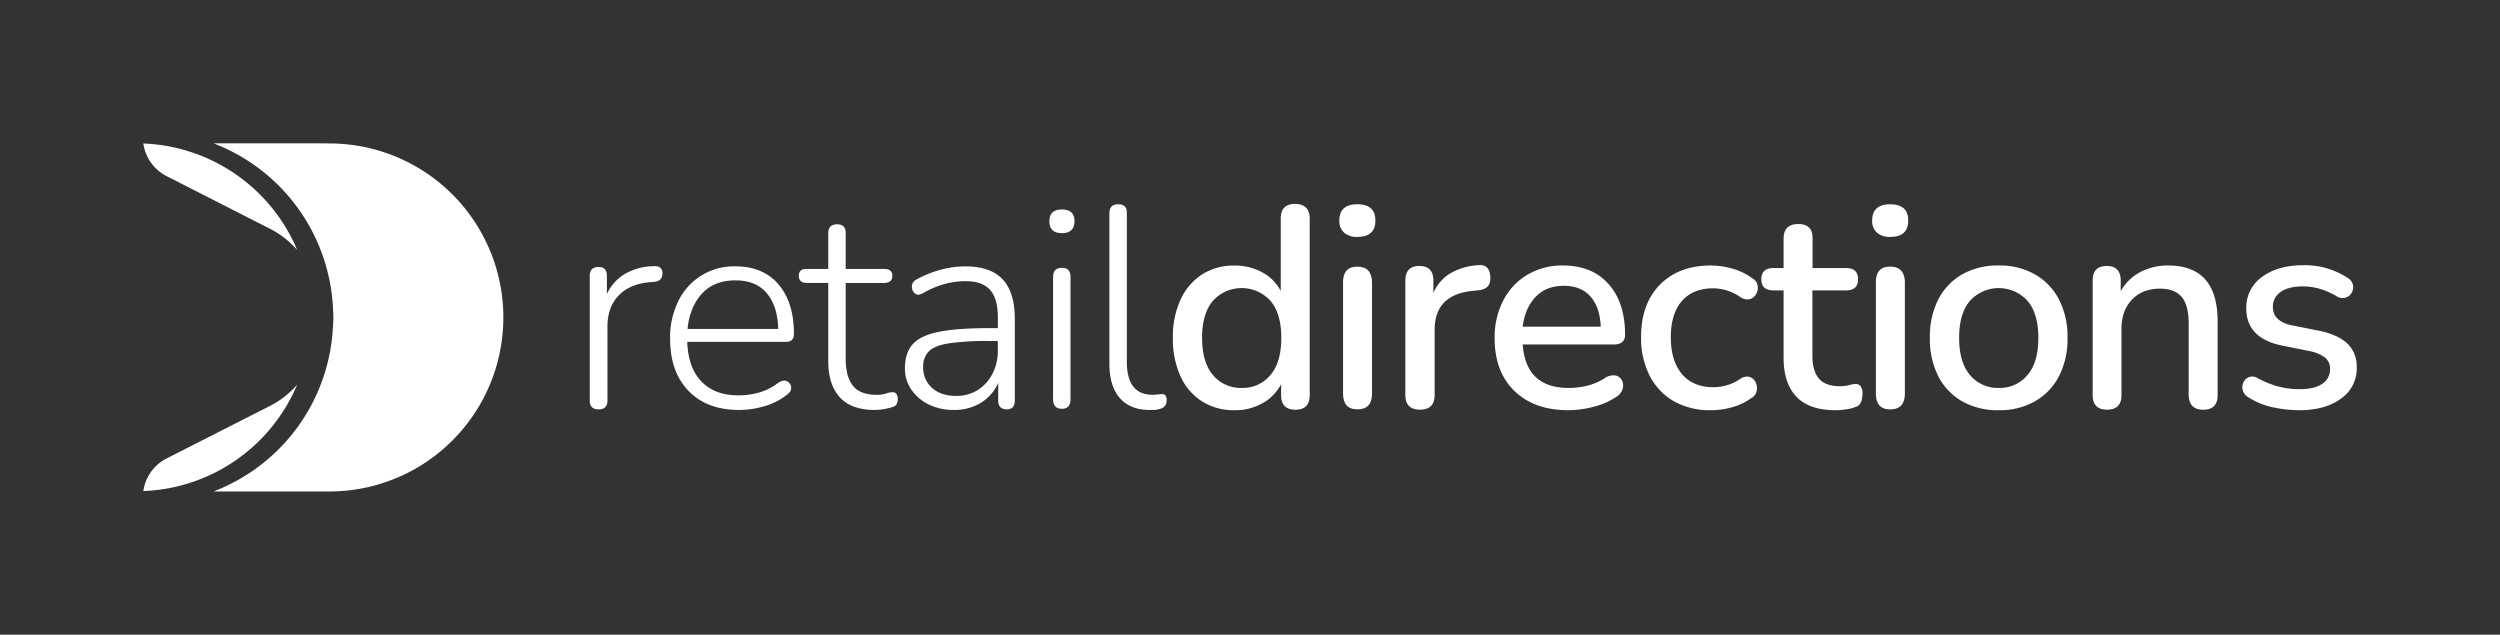
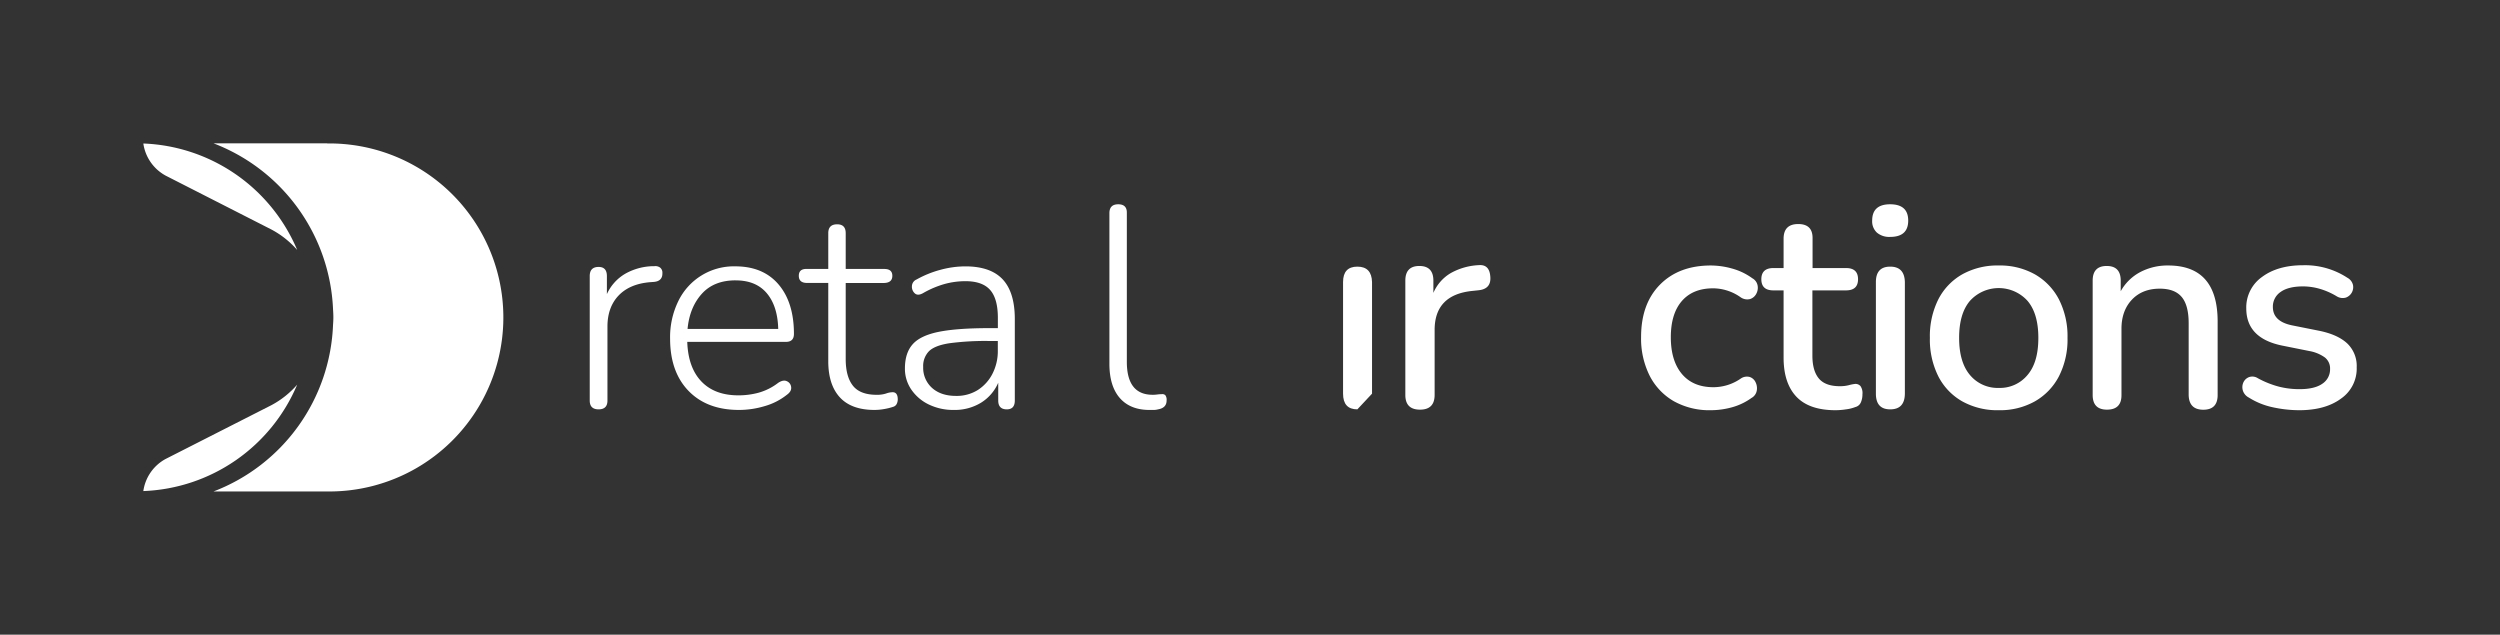
<svg xmlns="http://www.w3.org/2000/svg" id="Layer_1" data-name="Layer 1" viewBox="0 0 1022.46 259.57">
  <rect x="0" y="0" width="1022.46" height="259.57" fill="#333333" stroke="none" />
  <path d="M111,165.71l-43.27,22a17.77,17.77,0,0,0-9.11,13.13,71.2,71.2,0,0,0,62.92-43.52A37,37,0,0,1,111,165.71Z" fill="#fff" />
  <path d="M67.79,71.85l43.18,22a37.31,37.31,0,0,1,10.58,8.38A71.23,71.23,0,0,0,58.62,58.69,17.81,17.81,0,0,0,67.79,71.85Z" fill="#fff" />
  <path d="M133.85,58.62H87.33a76.15,76.15,0,0,1,48.89,68.12c.07,1,.12,2,.12,3s-.05,2-.13,3.06A76.11,76.11,0,0,1,87.32,201h46.53a71.17,71.17,0,1,0,0-142.33Z" fill="#fff" />
  <path d="M244.82,167.42q-3.63,0-3.63-3.62V112.91q0-3.73,3.63-3.74,3.39,0,3.39,3.74v7.37a18.46,18.46,0,0,1,7.67-8.42,24,24,0,0,1,11.75-3,3.29,3.29,0,0,1,2.34.58,2.61,2.61,0,0,1,.94,2.22q.1,3.28-3.4,3.63l-1.64.12q-8.3.69-12.86,5.44c-3,3.15-4.57,7.39-4.57,12.69v30.3C248.44,166.21,247.24,167.42,244.82,167.42Z" fill="#fff" />
  <path d="M302.25,167.66q-13.1,0-20.64-7.78t-7.55-21.35a33.6,33.6,0,0,1,3.39-15.44,25.21,25.21,0,0,1,23.28-14.16q11.36,0,17.66,7.37t6.32,20.24q0,3.28-3.27,3.28H281.08q.35,10.52,5.79,16.2T302,161.69a31.39,31.39,0,0,0,8.36-1.11,23.46,23.46,0,0,0,7.9-4c1.4-.93,2.61-1.15,3.62-.64a2.92,2.92,0,0,1,1.7,2.45c.12,1.14-.49,2.17-1.81,3.11a26,26,0,0,1-9.07,4.61A36.47,36.47,0,0,1,302.25,167.66Zm-1.4-53q-8.89,0-13.86,5.55t-5.79,14.33h37.08q-.24-9.36-4.68-14.62T300.85,114.67Z" fill="#fff" />
  <path d="M357.7,167.66q-9.48,0-14.21-5.15t-4.74-14.74V115.72h-8.66q-3.39,0-3.39-2.93t3.39-2.8h8.66V95.37q0-3.63,3.63-3.63c2.34,0,3.5,1.21,3.5,3.63V110h15.8q3.27,0,3.27,2.8t-3.27,2.93h-15.8v31.11q0,7.14,2.93,10.88t9.71,3.75a12,12,0,0,0,3.86-.53,8.38,8.38,0,0,1,2.69-.53c1.4,0,2.1,1,2.1,2.93a4.16,4.16,0,0,1-.41,1.81,2.3,2.3,0,0,1-1.46,1.23,23.93,23.93,0,0,1-3.51.88A22.92,22.92,0,0,1,357.7,167.66Z" fill="#fff" />
  <path d="M390.1,167.66a22.9,22.9,0,0,1-10.24-2.23,18.14,18.14,0,0,1-7.13-6.08,15,15,0,0,1-2.63-8.66q0-6.31,3.16-9.88t10.64-5.09q7.49-1.51,20.59-1.52h3.62V130q0-7.83-3.16-11.41T394.9,115a32.19,32.19,0,0,0-8.66,1.17,39.19,39.19,0,0,0-8.77,3.74c-1.41.78-2.52.8-3.34.06a3.62,3.62,0,0,1-1.17-2.93,3.08,3.08,0,0,1,1.93-2.75,42.15,42.15,0,0,1,9.95-4,39.1,39.1,0,0,1,9.94-1.35q10.29,0,15.26,5.27t5,16.14V163.8q0,3.62-3.27,3.62-3.51,0-3.51-3.62v-7.26a17.93,17.93,0,0,1-7.08,8.19A20.58,20.58,0,0,1,390.1,167.66Zm.94-5.74a16.29,16.29,0,0,0,8.83-2.39,17.11,17.11,0,0,0,6-6.61,20.29,20.29,0,0,0,2.22-9.6v-3.86h-3.5a111.7,111.7,0,0,0-16.44.94q-5.91.94-8.25,3.28a8.66,8.66,0,0,0-2.33,6.43,11,11,0,0,0,3.62,8.54Q384.84,161.92,391,161.92Z" fill="#fff" />
-   <path d="M434.31,95.37q-5.15,0-5.14-4.92c0-3.2,1.71-4.79,5.14-4.79s5.15,1.59,5.15,4.79S437.74,95.37,434.31,95.37Zm0,71.82c-2.42,0-3.62-1.29-3.62-3.86V113.26c0-2.49,1.2-3.74,3.62-3.74s3.51,1.25,3.51,3.74v50.07Q437.82,167.19,434.31,167.19Z" fill="#fff" />
  <path d="M470.11,167.66q-7.85,0-12.11-4.86t-4.27-14V87.18q0-3.63,3.62-3.63t3.51,3.63V148q0,13.45,10.53,13.46a14.16,14.16,0,0,0,1.93-.12,12.59,12.59,0,0,1,1.7-.12,1.84,1.84,0,0,1,1.58.41,3.18,3.18,0,0,1,.52,2.17c0,2-1.16,3.23-3.5,3.62a6.68,6.68,0,0,1-1.76.24Z" fill="#fff" />
-   <path d="M504.84,167.77a24.15,24.15,0,0,1-13.15-3.57A23.61,23.61,0,0,1,482.86,154a36.52,36.52,0,0,1-3.17-15.79,36.17,36.17,0,0,1,3.17-15.74,24.28,24.28,0,0,1,8.77-10.23,23.79,23.79,0,0,1,13.21-3.63,23.18,23.18,0,0,1,11.47,2.81A18.06,18.06,0,0,1,523.8,119V89.4c0-4,1.94-6,5.85-6s6,2,6,6v72.17q0,6-5.85,6t-5.85-6v-4.44a19,19,0,0,1-7.6,7.78A22.79,22.79,0,0,1,504.84,167.77Zm3.05-9.12a14.55,14.55,0,0,0,11.69-5.27c3-3.5,4.45-8.58,4.45-15.2s-1.48-11.68-4.45-15.15a15.87,15.87,0,0,0-23.51,0q-4.44,5.21-4.44,15.15c0,6.62,1.48,11.7,4.44,15.2A14.69,14.69,0,0,0,507.89,158.65Z" fill="#fff" />
-   <path d="M555.14,167.42q-5.85,0-5.85-6.43V115.37q0-6.32,5.85-6.32t6,6.32V161Q561.11,167.43,555.14,167.42Z" fill="#fff" />
+   <path d="M555.14,167.42q-5.85,0-5.85-6.43V115.37q0-6.32,5.85-6.32t6,6.32V161Z" fill="#fff" />
  <path d="M580.76,167.54q-6,0-6-6V114.78q0-6,5.74-6c3.81,0,5.73,2,5.73,6v5a17.28,17.28,0,0,1,7.07-8.07,25.81,25.81,0,0,1,11.52-3.27q4.33-.36,4.69,4.68c.3,3.43-1.37,5.3-5,5.61l-2.22.24q-15.56,1.52-15.55,16v26.55Q586.73,167.54,580.76,167.54Z" fill="#fff" />
-   <path d="M641.47,167.77q-14,0-22.11-7.89t-8.07-21.58a32.55,32.55,0,0,1,3.57-15.5,26,26,0,0,1,9.88-10.47,27.87,27.87,0,0,1,14.5-3.75q11.82,0,18.6,7.55t6.79,20.76c0,2.65-1.57,4-4.68,4h-37.2q1.29,17.77,18.83,17.78a33.54,33.54,0,0,0,7.37-.88,23,23,0,0,0,7.49-3.22,6.1,6.1,0,0,1,4.27-1,3.7,3.7,0,0,1,2.63,2,4.68,4.68,0,0,1,.29,3.51,5.82,5.82,0,0,1-2.75,3.33,29.17,29.17,0,0,1-9.29,4A41.77,41.77,0,0,1,641.47,167.77Zm-1.76-50.88q-7.37,0-11.69,4.56t-5.27,12.16h31.93q-.34-8-4.21-12.34T639.71,116.89Z" fill="#fff" />
  <path d="M699.72,167.77a29.83,29.83,0,0,1-15.15-3.68,25.19,25.19,0,0,1-9.88-10.41,33.84,33.84,0,0,1-3.51-15.85q0-13.58,7.72-21.41t20.82-7.84a32.69,32.69,0,0,1,8.6,1.23,25.39,25.39,0,0,1,8.36,4,4.26,4.26,0,0,1,2.16,3,5.1,5.1,0,0,1-.58,3.39,4.33,4.33,0,0,1-2.52,2.11,4.69,4.69,0,0,1-3.74-.65,19.7,19.7,0,0,0-5.73-2.86,19.36,19.36,0,0,0-5.62-.88q-8.29,0-12.8,5.2t-4.51,14.8q0,9.6,4.51,15t12.8,5.44A19.7,19.7,0,0,0,712,154.79a4.38,4.38,0,0,1,3.68-.59,4.09,4.09,0,0,1,2.34,2.17,5.52,5.52,0,0,1,.47,3.39,4.26,4.26,0,0,1-2.16,3,24.92,24.92,0,0,1-8.13,3.86A32.83,32.83,0,0,1,699.72,167.77Z" fill="#fff" />
  <path d="M750.72,167.77q-10.77,0-16-5.5t-5.26-15.9V118.76h-4.18q-4.92,0-4.92-4.56c0-3,1.64-4.57,4.92-4.57h4.18v-12q0-6,6-6t5.85,6v12h13.69c3.27,0,4.91,1.53,4.91,4.57s-1.64,4.56-4.91,4.56H741.24v26.67q0,6.19,2.64,9.36c1.75,2.1,4.61,3.16,8.59,3.16a14.18,14.18,0,0,0,3.63-.41,16.45,16.45,0,0,1,2.69-.53,2.75,2.75,0,0,1,2.11.88,5,5,0,0,1,.81,3.33,8.14,8.14,0,0,1-.64,3.33,3.32,3.32,0,0,1-2.28,1.93,15.64,15.64,0,0,1-3.8.94A29.08,29.08,0,0,1,750.72,167.77Z" fill="#fff" />
  <path d="M773.06,96.89a7.81,7.81,0,0,1-5.44-1.76,6.29,6.29,0,0,1-1.93-4.91q0-6.68,7.37-6.67t7.37,6.67Q780.43,96.88,773.06,96.89Zm0,70.53q-5.85,0-5.85-6.43V115.37q0-6.32,5.85-6.32t6,6.32V161Q779,167.43,773.06,167.42Z" fill="#fff" />
  <path d="M817.51,167.77a29.51,29.51,0,0,1-15-3.63,24.66,24.66,0,0,1-9.77-10.23,33.59,33.59,0,0,1-3.45-15.73,33.63,33.63,0,0,1,3.45-15.74,24.72,24.72,0,0,1,9.77-10.23,29.51,29.51,0,0,1,15-3.63,29.1,29.1,0,0,1,14.74,3.63,25.15,25.15,0,0,1,9.82,10.23,33.16,33.16,0,0,1,3.51,15.74,33.11,33.11,0,0,1-3.51,15.73,25.09,25.09,0,0,1-9.82,10.23A29.1,29.1,0,0,1,817.51,167.77Zm0-9.12a14.59,14.59,0,0,0,11.7-5.27c3-3.5,4.44-8.58,4.44-15.2s-1.48-11.68-4.44-15.15a15.88,15.88,0,0,0-23.52,0q-4.44,5.21-4.44,15.15c0,6.62,1.48,11.7,4.44,15.2A14.69,14.69,0,0,0,817.51,158.65Z" fill="#fff" />
  <path d="M861.72,167.54q-5.85,0-5.85-6V114.78q0-6,5.74-6c3.81,0,5.73,2,5.73,6v4.33a19.62,19.62,0,0,1,8-7.84,24,24,0,0,1,11.41-2.69q20.24,0,20.23,22.93v30.06q0,6-5.85,6t-6-6V132.21q0-7.37-2.86-10.76t-8.95-3.39c-4.75,0-8.56,1.5-11.4,4.5s-4.27,7-4.27,11.88v27.13Q867.69,167.54,861.72,167.54Z" fill="#fff" />
  <path d="M940.32,167.77a51.1,51.1,0,0,1-10.64-1.17,30,30,0,0,1-9.94-4,4.86,4.86,0,0,1-2.46-2.92,4.77,4.77,0,0,1,.23-3.28,4.18,4.18,0,0,1,2.29-2.16,4.1,4.1,0,0,1,3.56.41,38.1,38.1,0,0,0,8.78,3.51,34.15,34.15,0,0,0,8.3,1c4.13,0,7.26-.74,9.36-2.22a7,7,0,0,0,3.16-6,5.72,5.72,0,0,0-2.11-4.73,15.4,15.4,0,0,0-6.31-2.63l-11.12-2.23q-14.73-3-14.73-15.2a15.24,15.24,0,0,1,6.43-12.87q6.43-4.8,16.84-4.8a31.57,31.57,0,0,1,18.13,5.15,4.52,4.52,0,0,1,2.23,2.87,4.53,4.53,0,0,1-2.87,5.2,4.61,4.61,0,0,1-3.69-.47,29.26,29.26,0,0,0-7-3.1,25,25,0,0,0-6.79-1q-6.08,0-9.24,2.28a7.21,7.21,0,0,0-3.16,6.14q0,5.85,7.72,7.49l11.12,2.22q7.59,1.53,11.52,5.15a12.72,12.72,0,0,1,3.92,9.82,14.91,14.91,0,0,1-6.43,12.81Q951,167.77,940.32,167.77Z" fill="#fff" />
-   <path d="M555.14,96.89a7.81,7.81,0,0,1-5.44-1.76,6.29,6.29,0,0,1-1.93-4.91q0-6.68,7.37-6.67t7.37,6.67Q562.51,96.88,555.14,96.89Z" fill="#fff" />
</svg>